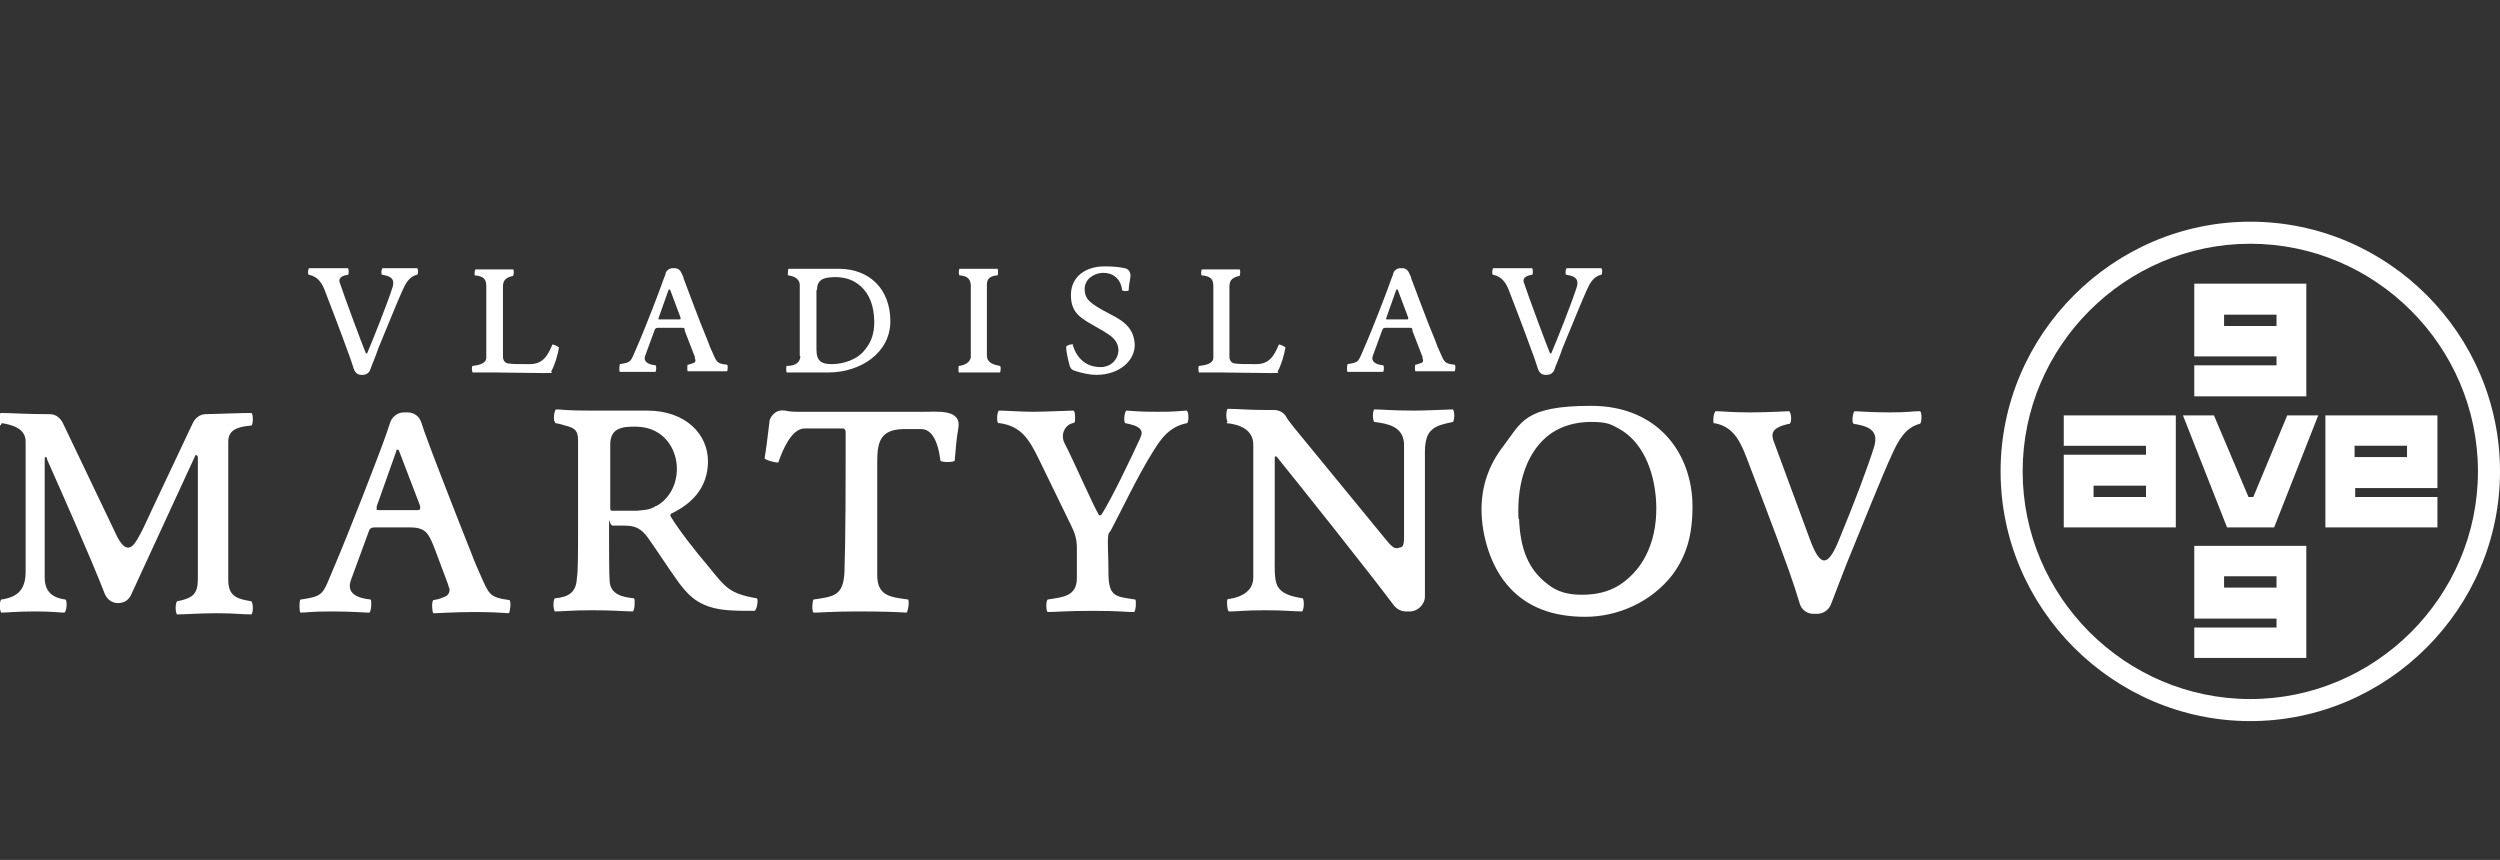
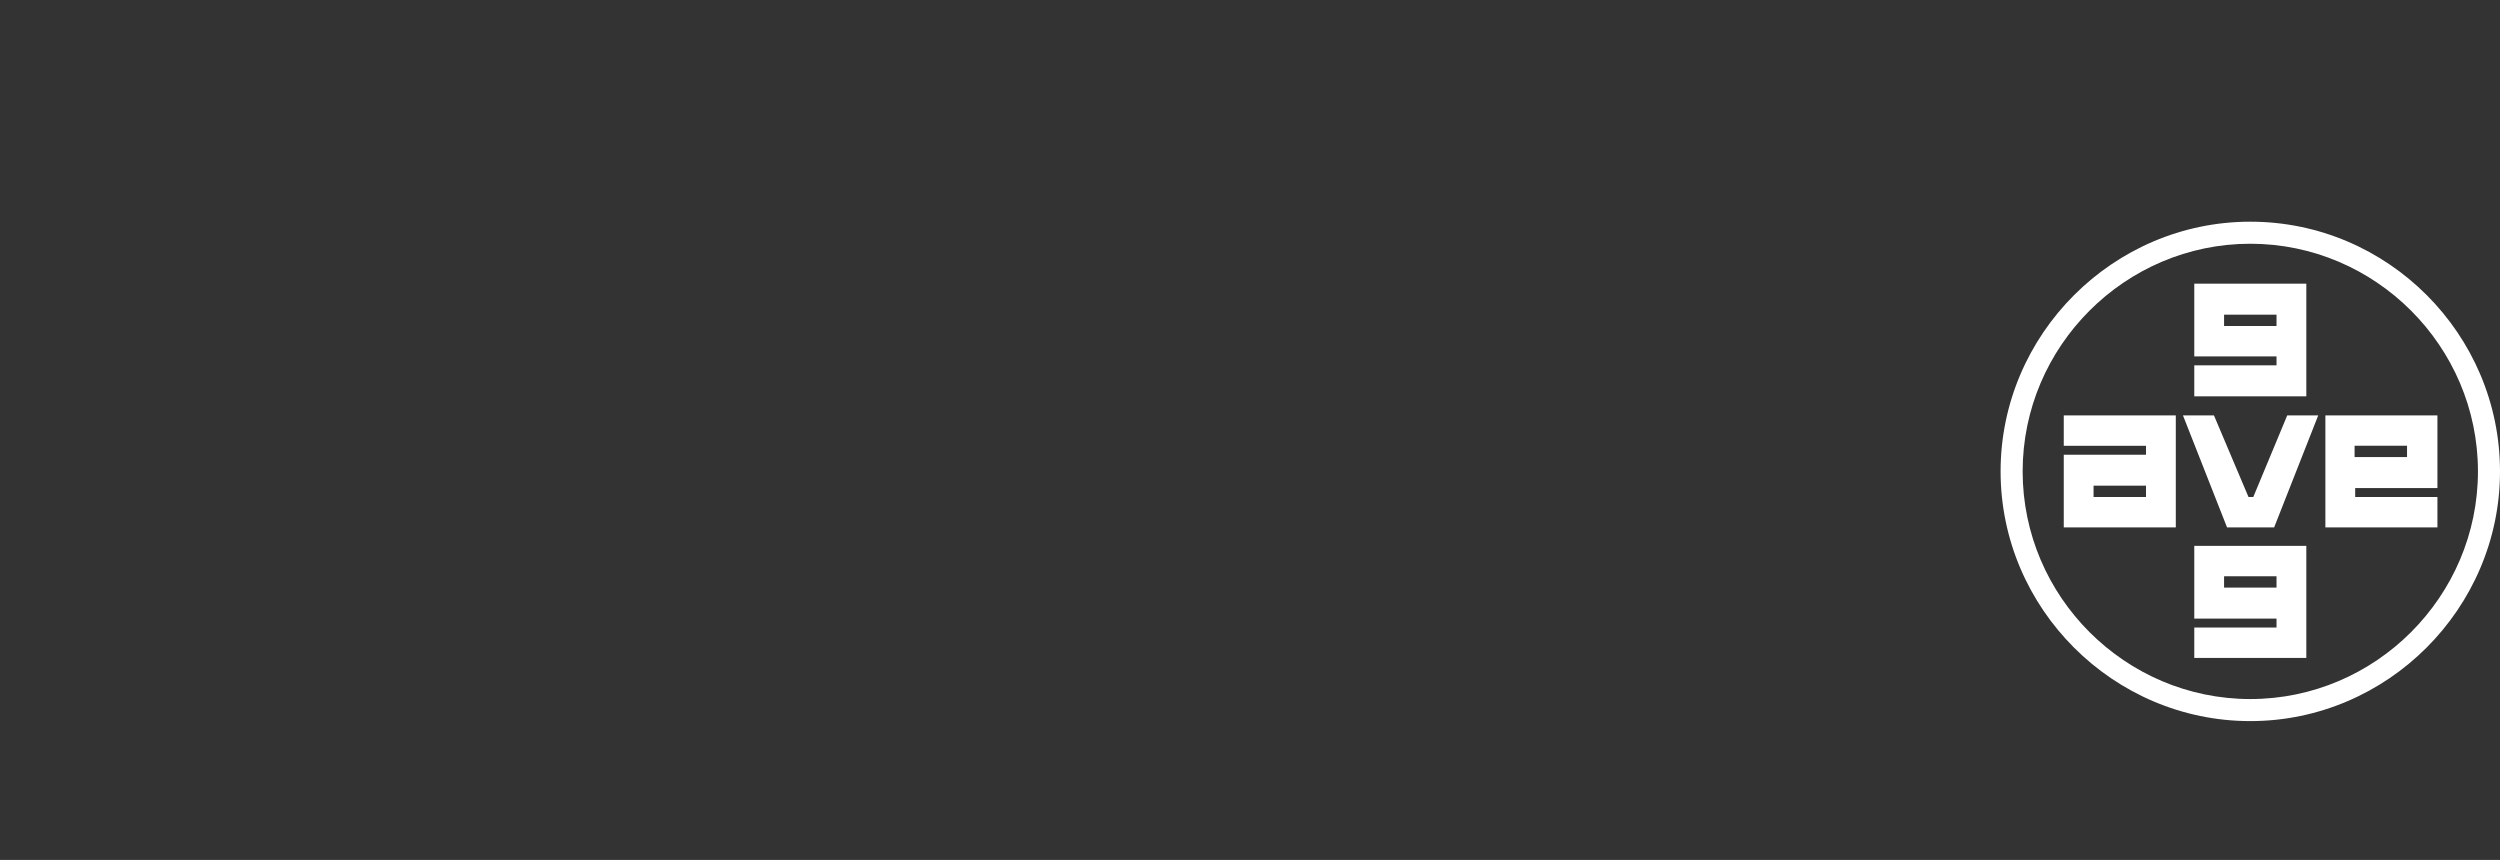
<svg xmlns="http://www.w3.org/2000/svg" id="_Слой_1" data-name="Слой 1" version="1.1" viewBox="0 0 419.5 144.3">
  <rect x="0" y="0" width="419.5" height="144.3" fill="#333333" stroke="none" />
  <defs>
    <style> .cls-1 { fill: #fff; fill-rule: evenodd; stroke-width: 0px; } </style>
  </defs>
  <path class="cls-1" d="M377.6,37.2c23.1,0,41.9,18.9,41.9,41.9s-18.9,41.9-41.9,41.9-41.9-18.9-41.9-41.9,18.9-41.9,41.9-41.9M409,83.4v5.1h-18.8v-18.8h18.8v12.2h-13.8v1.5h13.8ZM360.1,81.5h-8.8v1.9h8.8v-1.9ZM382,54.7h-8.8v-1.9h8.8v1.9ZM382,98.6h-8.8v-1.9h8.8v1.9ZM368.2,105.3v5.1h18.8v-18.8h-18.8v12.2h13.8v1.5h-13.8ZM368.2,61.4v5.1h18.8v-18.9h-18.8v12.2h13.8v1.5h-13.8ZM346.3,74.8v-5.1h18.8v18.8h-18.8v-12.2h13.8v-1.5h-13.8ZM373.7,88.5l-7.4-18.8h5.2l5.8,13.7h.8l5.7-13.7h5.2l-7.4,18.8h-7.8ZM395.1,76.7h8.8v-1.9h-8.8v1.9ZM377.6,40.9h0c21,0,38.2,17.2,38.2,38.2s-17.2,38.2-38.2,38.2h0c-21,0-38.2-17.2-38.2-38.2,0-21,17.2-38.2,38.2-38.2Z" />
-   <path class="cls-1" d="M205.8,71c2.2.2,4.5,1.1,4.5,3.6v22.3c0,2.3-2,3.3-4,3.6-.3,0-.3,0-.4.3,0,.4,0,1.6.3,1.8,0,0,.2,0,.4,0,1.1,0,2.2-.2,5.7-.2s4.7.2,6.2.2c.3-.3.4-1.8.1-2.2-1.8-.3-3.6-.7-4.3-2.2-.5-1-.4-3.4-.4-4.5v-16.8c0-.2,0-.3.1-.3,0,0,.1,0,.2,0,3.8,4.7,15.6,19.5,19.7,25,.5.6,1.2,1,2,1,.2,0,.5,0,.7,0,.9,0,1.8-.6,2.2-1.4.2-.3.3-.7.3-1.1v-24.4c0-.8.1-1.7.4-2.5.8-1.8,2.6-2,4.3-2.4.3-.3.3-1.8,0-2.1-.8,0-4.4.2-6.4.2-4,0-5.5-.2-6.8-.2-.3.3-.3,1.8,0,2.1,2.4.3,4.8.8,5,3.6v15.6c0,1.8-.3,1.8-.8,1.9-.6.2-1,.2-2.2-1.3l-15.5-18.9c-.7-.9-1.1-1.4-1.3-1.8-.4-.7-1.2-1.1-2-1.1h-1c-3.5,0-5.1-.2-6.8-.2-.3.3-.3,1.9,0,2.1M167.7,71c3.7.5,5,2.8,6.5,5.8l5.4,11.1c.7,1.4,1.1,2.4,1.1,4.1s0,2.4,0,5h0c0,3.1-2.4,3.2-4.9,3.6-.3.2-.3,1.9,0,2.1,1.4,0,3.1-.2,7.6-.2s5.4.2,6.9.2c.3-.2.4-1.9.2-2.1-3.2-.5-4.4-.4-4.5-4.1,0-2.8-.1-3.9-.1-5.6s.3-1.5.5-1.9c1.4-2.6,4.6-9.3,7-13.1,1.3-2.1,2.7-4.3,5.8-4.9.3-.2.3-2-.1-2.1-1.7.1-1.9.2-4.9.2s-3.5-.1-5.2-.2c-.3.2-.5,1.8-.2,2.1.9.2,2.1.4,2.6,1.1.4.6,0,1.2-.2,1.7-1.2,2.6-4.6,9.8-6.4,12.6-.1.1-.4.1-.4,0-1-1.6-4-8.6-5.8-12.1-.6-1.2-.1-2.7,1.1-3.2.5-.2.7,0,.7-.8,0-.6,0-1.3-.3-1.4-.7,0-4.9.2-6.8.2s-4.5-.2-5.7-.2c-.3.3-.4,1.8-.1,2.1ZM152.4,100.6c-3-.4-5.2-.6-5.2-4.1v-19.1c0-3.3.6-5.3,4.3-5.4,1,0,2,0,3.1,0,2.3,0,3,3.5,3.2,5.3.2.3,2.2.3,2.4,0,.2-1.9.2-3.1.6-5.4.6-3.3-3.4-2.8-6-2.8h-20.2c-1.2,0-2.1,0-2.8-.2-.7-.1-1.3,0-1.8.4-.5.4-.9,1-.9,1.6-.3,2.5-.5,4.2-.8,6,.1.3,2,.8,2.3.7.6-1.7,2.1-5.7,4.4-5.7h6.5c.2,0,.4.3.4.5,0,9.2,0,17.7-.2,23.6h0c-.2,4-1.8,4.1-5.2,4.6-.2.3-.3,1.9,0,2.2,1.3,0,2.9-.2,7.5-.2s6.6.1,8.1.2c.3-.2.5-1.9.3-2.2ZM110.5,84.7c-.1,0-.2.2-.4.2s-.2.1-.3.2c-.2,0-.4.2-.8.3-.6.2-1.3.2-2.1.3h-4.1c0,0-.2,0-.2,0-.1,0-.2-.2-.2-.3v-.2h0v-10.6c0-2.6,1.7-3.1,4.5-3,7.3.2,8.8,9.7,3.6,13.1ZM93.2,71c1.2.2,1.1.3,2,.5,0,0,0,0,0,0,1.4.4,1.8.9,1.8,2.5,0,1.2,0,4.9,0,12.1s0,9.8-.2,10.9h0c-.1,2.5-1.5,3.2-3.7,3.4-.3.3-.3,1.8,0,2.2,1.3,0,2.7-.2,6.3-.2s5.6.2,6.8.2c.3-.2.4-1.9.2-2.2-1.9-.2-3.9-.6-4.1-2.8-.1-1.4-.1-5.8-.1-8.8s0-.6.6-.6h2c1.8,0,2.8.5,3.9,2,1.7,2.4,3.7,5.5,5.3,7.7,1.4,1.8,2.6,3.1,5,3.9,2.1.7,4.5.7,7.6.7.4-.1.7-1.9.4-2.1-4.7-.8-5.3-1.9-8-5.2-2.4-2.8-5.1-6.3-6.5-8.6,0-.1,0-.4.1-.4,3.4-1.6,6.2-4.3,6.2-8.8s-3.7-8.5-10.2-8.5-5.1,0-9.6,0-4.5-.2-5.7-.2c-.3.2-.5,1.7-.2,2.1ZM66.9,75.5l3.6,9.4c0,.2,0,.4,0,.5,0,.1-.2.2-.5.2h-6.4c-.2,0-.3,0-.4-.1,0-.2,0-.3,0-.5l3.3-9.3c0,0,0-.1,0-.2.1-.1.3,0,.3,0ZM50.4,100.6c-.2.3-.2,1.9,0,2.2,1,0,1.6-.2,5.2-.2s5.3.2,6.4.2c.3-.3.4-1.9.2-2.2-2-.2-4.2-.9-3.3-3.3l2.9-7.9c.2-.6.3-.9,1.1-.9h5.9c2.6,0,3.1,1,4,3.2l2.4,6.4c0,.2.1.4.2.6.1.4,0,1.1-.7,1.4-.8.3-.8.4-2,.6-.3.3-.2,1.9,0,2.2,1.1,0,3.5-.2,6.7-.2s4.5.1,6,.2c.2-.3.4-1.9.1-2.2-3.5-.5-3.4-.9-5.1-4.7-.3-.7-.8-1.8-1.2-2.9-2.6-6.5-7.1-18.1-8-20.7-.2-.5-.3-1-.5-1.5-.3-1-1.2-1.7-2.3-1.7h-.6c-1,0-1.9.6-2.3,1.6-.2.6-.4,1.2-.6,1.8-1.2,3.5-6.5,17.1-8.9,22.7-1.9,4.4-1.5,4.7-5.5,5.3ZM.3,71c1.8.3,4,.9,4,3.1v21.8c0,2.9-1.2,4.3-4.1,4.7-.3.3-.3,1.8,0,2.2,1,0,2.6-.2,5.7-.2s4,.2,4.9.2c.4-.2.5-1.9.2-2.2-2.4-.3-3.5-1.5-3.5-3.7v-19.8c0-.2,0-.4.1-.4,0,0,.2,0,.3.2,0,0,0,.1,0,.2,2.3,5.2,7.3,16.4,9.7,22.6.4.9,1.2,1.5,2.2,1.5,1,0,1.8-.5,2.2-1.4l10.7-23.2c0-.2.2-.3.3-.2.1,0,.2.2.2.4v20.4c0,2.5-.9,3.2-3.5,3.7-.3.4-.3,1.8,0,2.2,1.5,0,3.7-.2,6.7-.2s4.2.2,5.8.2c.3-.4.3-1.7,0-2.2-2.4-.4-3.9-.8-3.9-3.6v-23.2c0-2.1,1.8-2.5,3.9-2.7.3-.3.3-1.9,0-2.1-2.3,0-3.2.1-7.7.2-1,0-1.8.7-2.2,1.6l-6.8,14.4c-.7,1.5-2.3,5.2-3.2,6-.9.9-1.9.3-3-2.2l-8.7-18.2c-.4-.9-1.2-1.6-2.2-1.6-4.5,0-6.2-.2-8.3-.2-.3.2-.4,1.9,0,2.1ZM287.6,71c3.1.5,4.3,2.8,5.4,5.6,1.5,4,4.6,11.9,7.2,19.2.7,2,1.3,3.8,1.8,5.5.3,1,1.2,1.7,2.3,1.7h.6c1,0,1.9-.6,2.3-1.5.7-1.8,1.6-4.2,2.7-7,0,0,0,0,0,0,2.8-6.8,5.8-14.4,7.6-18.3,0,0,0,0,0,0,1-2.2,2.2-4.5,4.7-5.1.3-.3.3-1.9,0-2.1-1.6,0-1.7.2-5,.2s-5.5-.2-6-.2c-.3.2-.5,1.8-.2,2.1,2.4.4,4.3,1,3.5,3.8-1,3.3-3.6,10.1-5.8,15.4-1.9,4.8-3.2,5.1-5,.2-2.1-5.7-5.1-13.8-6.2-16.8,0,0,0,0,0-.1-.5-1.7,1.4-2.2,2.8-2.5.4-.2.3-1.9-.1-2.1-.5,0-3.2.2-6.6.2s-4.4-.2-5.7-.2c-.4.2-.5,1.9-.3,2.1ZM180.1,57.8c-.2-.1-1.1.1-1.2.4,0,.8.3,2.1.6,3.2.1.4.4.7.8.8.9.3,2.3.7,3.7.7,3.9,0,6.6-2.5,6.4-5.3-.3-3.7-3.6-4.4-6.3-6.1-1.2-.8-2.1-1.4-2.1-3,0-3.2,5.8-4.1,6.3.2.1.2,1,.2,1.1,0,0-.9.2-1.4.3-2.4,0-.6-.3-1.2-1-1.3-.9-.2-1.9-.3-3.4-.3-3.1,0-5.6,1.7-5.6,4.8s1.7,3.9,4.3,5.4c1.6.9,2.6,1.5,3.1,2.2,1.4,1.8.1,4.5-2.4,4.5s-4-1.5-4.7-3.7ZM161,46.2c1.1.1,1.8.4,1.9,1.6v12.2c-.2.9-1.1,1.3-2,1.4-.1.1-.1,1,0,1.1.5,0,1.9,0,3.5,0s2.8,0,3.4,0c.1-.1.2-1,0-1.1-1.1-.2-2.2-.5-2.2-1.8h0s0-11.8,0-11.8c0-1.2.7-1.5,1.8-1.6.1-.2.1-.9,0-1.1-.7,0-1.8,0-3.3,0s-2.6,0-3.1,0c-.1.1-.2.9,0,1.1ZM79.8,46.2c1.2.2,1.8.5,1.8,1.8v12c0,1.1-1.5,1.3-2.3,1.4-.2.1-.1,1,0,1.1.5,0,2.3,0,3.8,0s6.2.1,8.2.1,1.1-.1,1.2-.3c0,0,0,0,0,0,.6-1,1.1-2.8,1.3-4-.2-.2-.9-.5-1.1-.5-.8,1.9-1.6,3.3-3.8,3.3s-2.7,0-3.5-.1c-.6,0-1-.5-1-1.1v-11.9c0-1.1.7-1.5,1.7-1.7.1-.2.2-.9,0-1.1-.6,0-.9,0-3.1,0s-2.2,0-3.2,0c-.2.2-.2.9-.1,1.1ZM280.6,96.5s0,0,0,0c2.3-3.1,3.4-6.5,3.4-11.5,0-8.8-5.7-16.9-17-16.9s-11.7,2.8-14.7,6.7c0,0,0,0,0,0-2.4,3.1-3.7,6.6-3.7,10.7s1.4,9.6,4.8,13.2c2.9,3.1,7,4.8,12.6,4.8,5.4,0,11-2.4,14.6-7ZM254.8,87c-.3-6.1,1.5-11.5,5.5-14.3,1.8-1.2,4-1.9,6.7-1.9s3.3.4,4.6,1.1c3.9,2.1,6,6.9,6.3,12.3.3,5.9-1.7,11.1-6.2,14-1.8,1.1-3.8,1.6-6.3,1.6s-4.2-.6-5.6-1.7c0,0,0,0,0,0-3.4-2.5-4.7-6.1-4.9-11ZM51.8,46.1c1.6.3,2.3,1.5,2.8,2.9.8,2.1,2.4,6.2,3.8,10.1.4,1,.7,2,1,2.9.2.5.6.9,1.2.9h.3c.5,0,1-.3,1.2-.8.3-.9.9-2.2,1.4-3.7,0,0,0,0,0,0,1.5-3.6,3.1-7.6,4-9.6t0,0c.5-1.1,1.1-2.4,2.5-2.7.2-.1.2-1,0-1.1-.8,0-.9,0-2.6,0s-2.9,0-3.2,0c-.2.1-.3,1-.1,1.1,1.2.2,2.2.5,1.8,2-.8,2.6-3.4,9.1-4.3,11.2,0,0-.1,0-.2,0-.6-1.4-3.6-9.5-4.4-11.9,0,0,0,0,0,0-.3-.9.7-1.2,1.4-1.3.2-.1.1-1,0-1.1-.3,0-1.7,0-3.5,0s-2.3,0-3,0c-.2,0-.3,1-.1,1.1ZM112.4,48.5l1.8,4.8c0,.1,0,.2,0,.2,0,0,0,.1-.2.1h-3.3c0,0-.2,0-.2,0,0,0,0-.2,0-.2l1.7-4.8s0,0,0,0c0,0,.1,0,.2,0ZM104,61.3c-.1.1-.1,1,0,1.1.5,0,.9,0,2.7,0s2.7,0,3.3,0c.1-.1.2-1,0-1.1-1-.1-2.2-.5-1.7-1.7l1.5-4.1c.1-.3.2-.5.6-.5h4.2c.2,0,.3.2.3.3,0,0,0,.1,0,.2l1.7,4.4v.3c.2.2.1.6-.2.7-.4.1-.4.2-1,.3-.1.1-.1,1,0,1.1.6,0,1.8,0,3.5,0s2.3,0,3.1,0c.1-.1.2-1,0-1.1-1.8-.2-1.7-.4-2.6-2.4-.2-.4-.4-.9-.6-1.5-1.4-3.3-3.6-9.3-4.1-10.6,0-.3-.2-.5-.3-.8-.2-.5-.6-.9-1.2-.9h-.3c-.5,0-1,.3-1.2.8,0,.3-.2.6-.3.9-.6,1.8-3.3,8.8-4.6,11.7-1,2.2-.7,2.4-2.8,2.7ZM234.5,48.5l1.8,4.8c0,.1,0,.2,0,.2,0,0,0,.1-.2.1h-3.3c0,0-.2,0-.2,0,0,0,0-.2,0-.2l1.7-4.8s0,0,0,0c0,0,.1,0,.2,0ZM226.1,61.3c-.1.1-.1,1,0,1.1.5,0,.9,0,2.7,0s2.7,0,3.3,0c.1-.1.2-1,0-1.1-1-.1-2.2-.5-1.7-1.7l1.5-4.1c.1-.3.2-.5.6-.5h4.2c.2,0,.3.2.3.3,0,0,0,.1,0,.2l1.7,4.4v.3c.2.2.1.6-.2.7-.4.1-.4.2-1,.3-.1.1-.1,1,0,1.1.6,0,1.8,0,3.5,0s2.3,0,3.1,0c.1-.1.2-1,0-1.1-1.8-.2-1.7-.4-2.6-2.4-.2-.4-.4-.9-.6-1.5-1.4-3.3-3.6-9.3-4.1-10.6,0-.3-.2-.5-.3-.8-.2-.5-.6-.9-1.2-.9h-.3c-.5,0-1,.3-1.2.8,0,.3-.2.6-.3.9-.6,1.8-3.3,8.8-4.6,11.7-1,2.2-.7,2.4-2.8,2.7ZM134.2,59.7v-12s0,0,0,0c-.1-1-1.1-1.4-2-1.5,0-.2,0-.9.1-1.1.5,0,2,0,2.8,0,1.6,0,2.6,0,5.6,0,5.3,0,8.7,3.5,8.7,8.8s-5,8.6-10.4,8.6-3.8,0-6.2,0h-.8c-.1-.2-.1-1,0-1.1,1.1,0,2.2-.3,2.3-1.6ZM137,48.7v9.9c0,2,.8,2.5,2.6,2.5s4.3-.7,5.6-2.5c1-1.2,1.5-2.7,1.5-4.5,0-2.9-.9-4.8-2.2-6-1.3-1.2-2.6-1.5-4-1.6-1.8,0-3.4.1-3.4,2.1ZM201.8,46.2c1.2.2,1.8.5,1.8,1.8v12c0,1.1-1.5,1.3-2.4,1.4-.2.1-.1,1,0,1.1.5,0,2.3,0,3.8,0s6.2.1,8.2.1,1.1-.1,1.2-.3c0,0,0,0,0,0,.6-1,1.1-2.8,1.3-4-.2-.2-.9-.5-1.1-.5-.8,1.9-1.6,3.3-3.8,3.3s-2.7,0-3.5-.1c-.6,0-1-.5-1-1.1v-11.9c0-1.1.7-1.5,1.7-1.7.1-.2.2-.9,0-1.1-.6,0-.9,0-3.1,0s-2.2,0-3.2,0c-.2.2-.2.9,0,1.1ZM250.5,46.1c1.6.3,2.3,1.5,2.8,2.9.8,2.1,2.4,6.2,3.8,10.1.4,1,.7,2,1,2.9.2.5.6.9,1.2.9h.3c.5,0,1-.3,1.2-.8.3-.9.9-2.2,1.4-3.7,0,0,0,0,0,0,1.5-3.6,3.1-7.6,4-9.6,0,0,0,0,0,0,.5-1.1,1.1-2.4,2.5-2.7.2-.1.2-1,0-1.1-.8,0-.9,0-2.6,0s-2.9,0-3.2,0c-.2.1-.3,1-.1,1.1,1.2.2,2.2.5,1.8,2-.8,2.6-3.4,9.1-4.3,11.2,0,0-.1,0-.2,0-.6-1.4-3.6-9.5-4.4-11.9,0,0,0,0,0,0-.3-.9.7-1.2,1.4-1.3.2-.1.1-1,0-1.1-.3,0-1.7,0-3.5,0s-2.3,0-3,0c-.2,0-.3,1-.1,1.1Z" />
</svg>